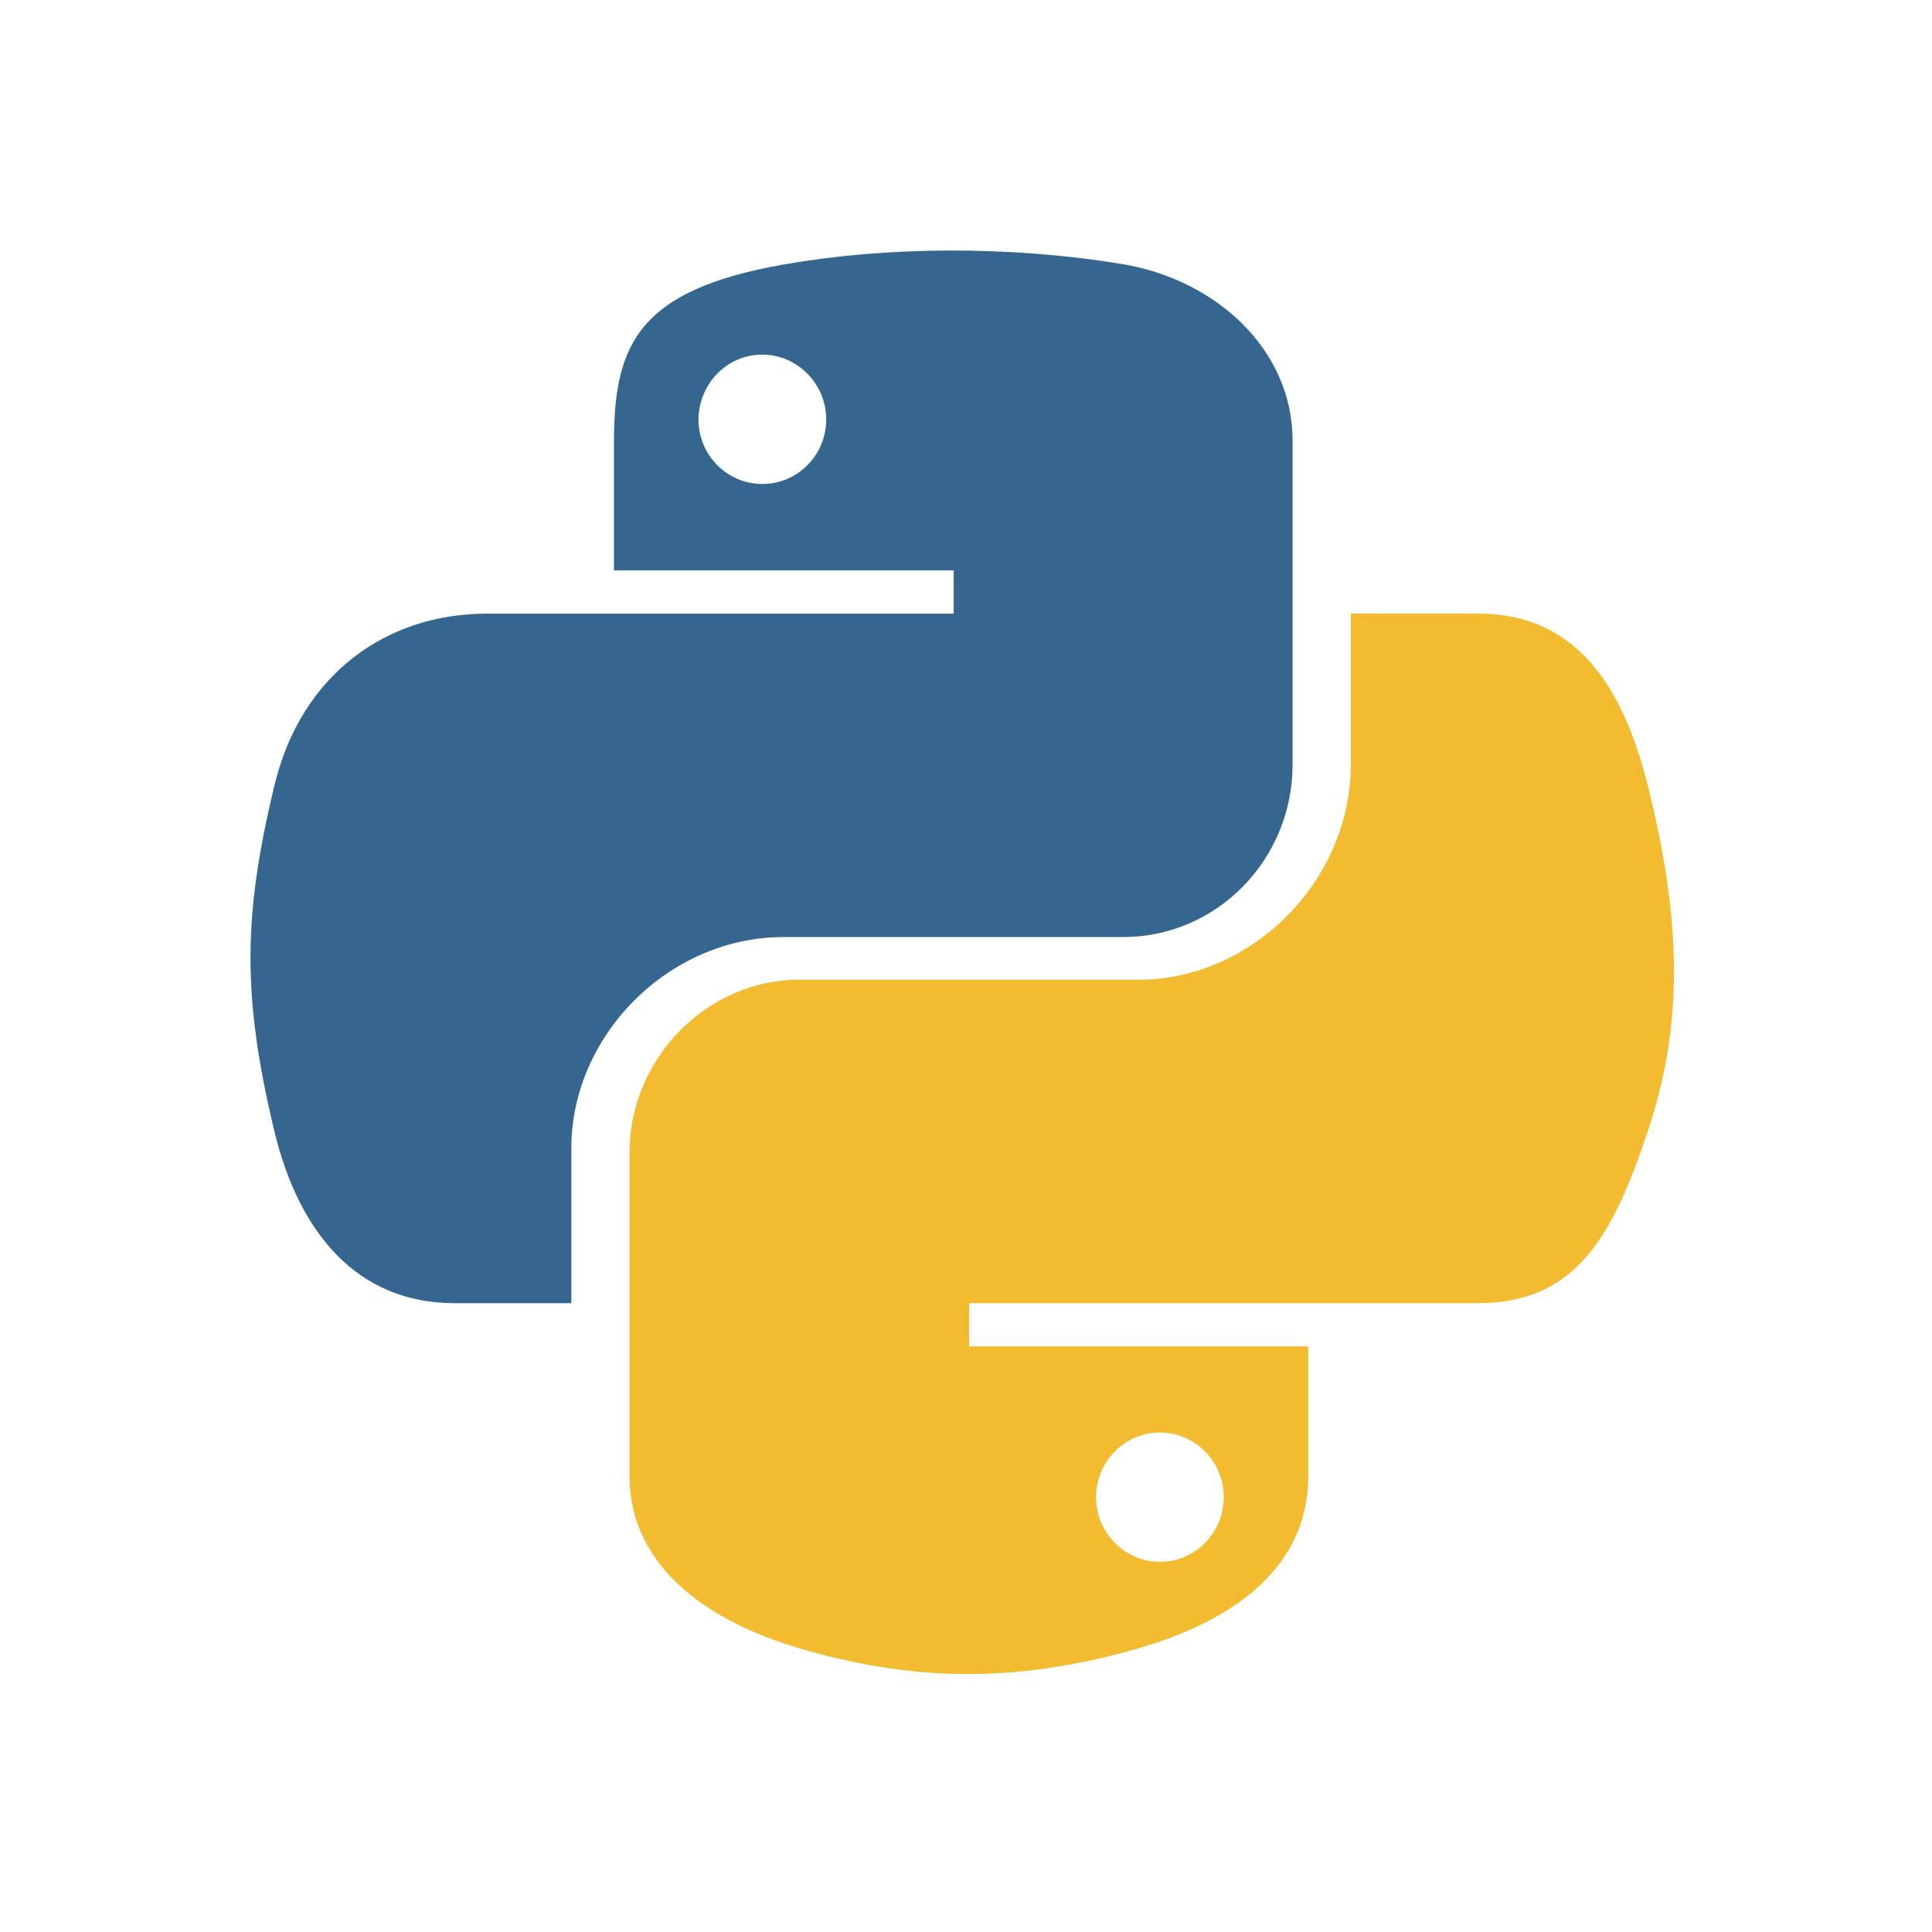
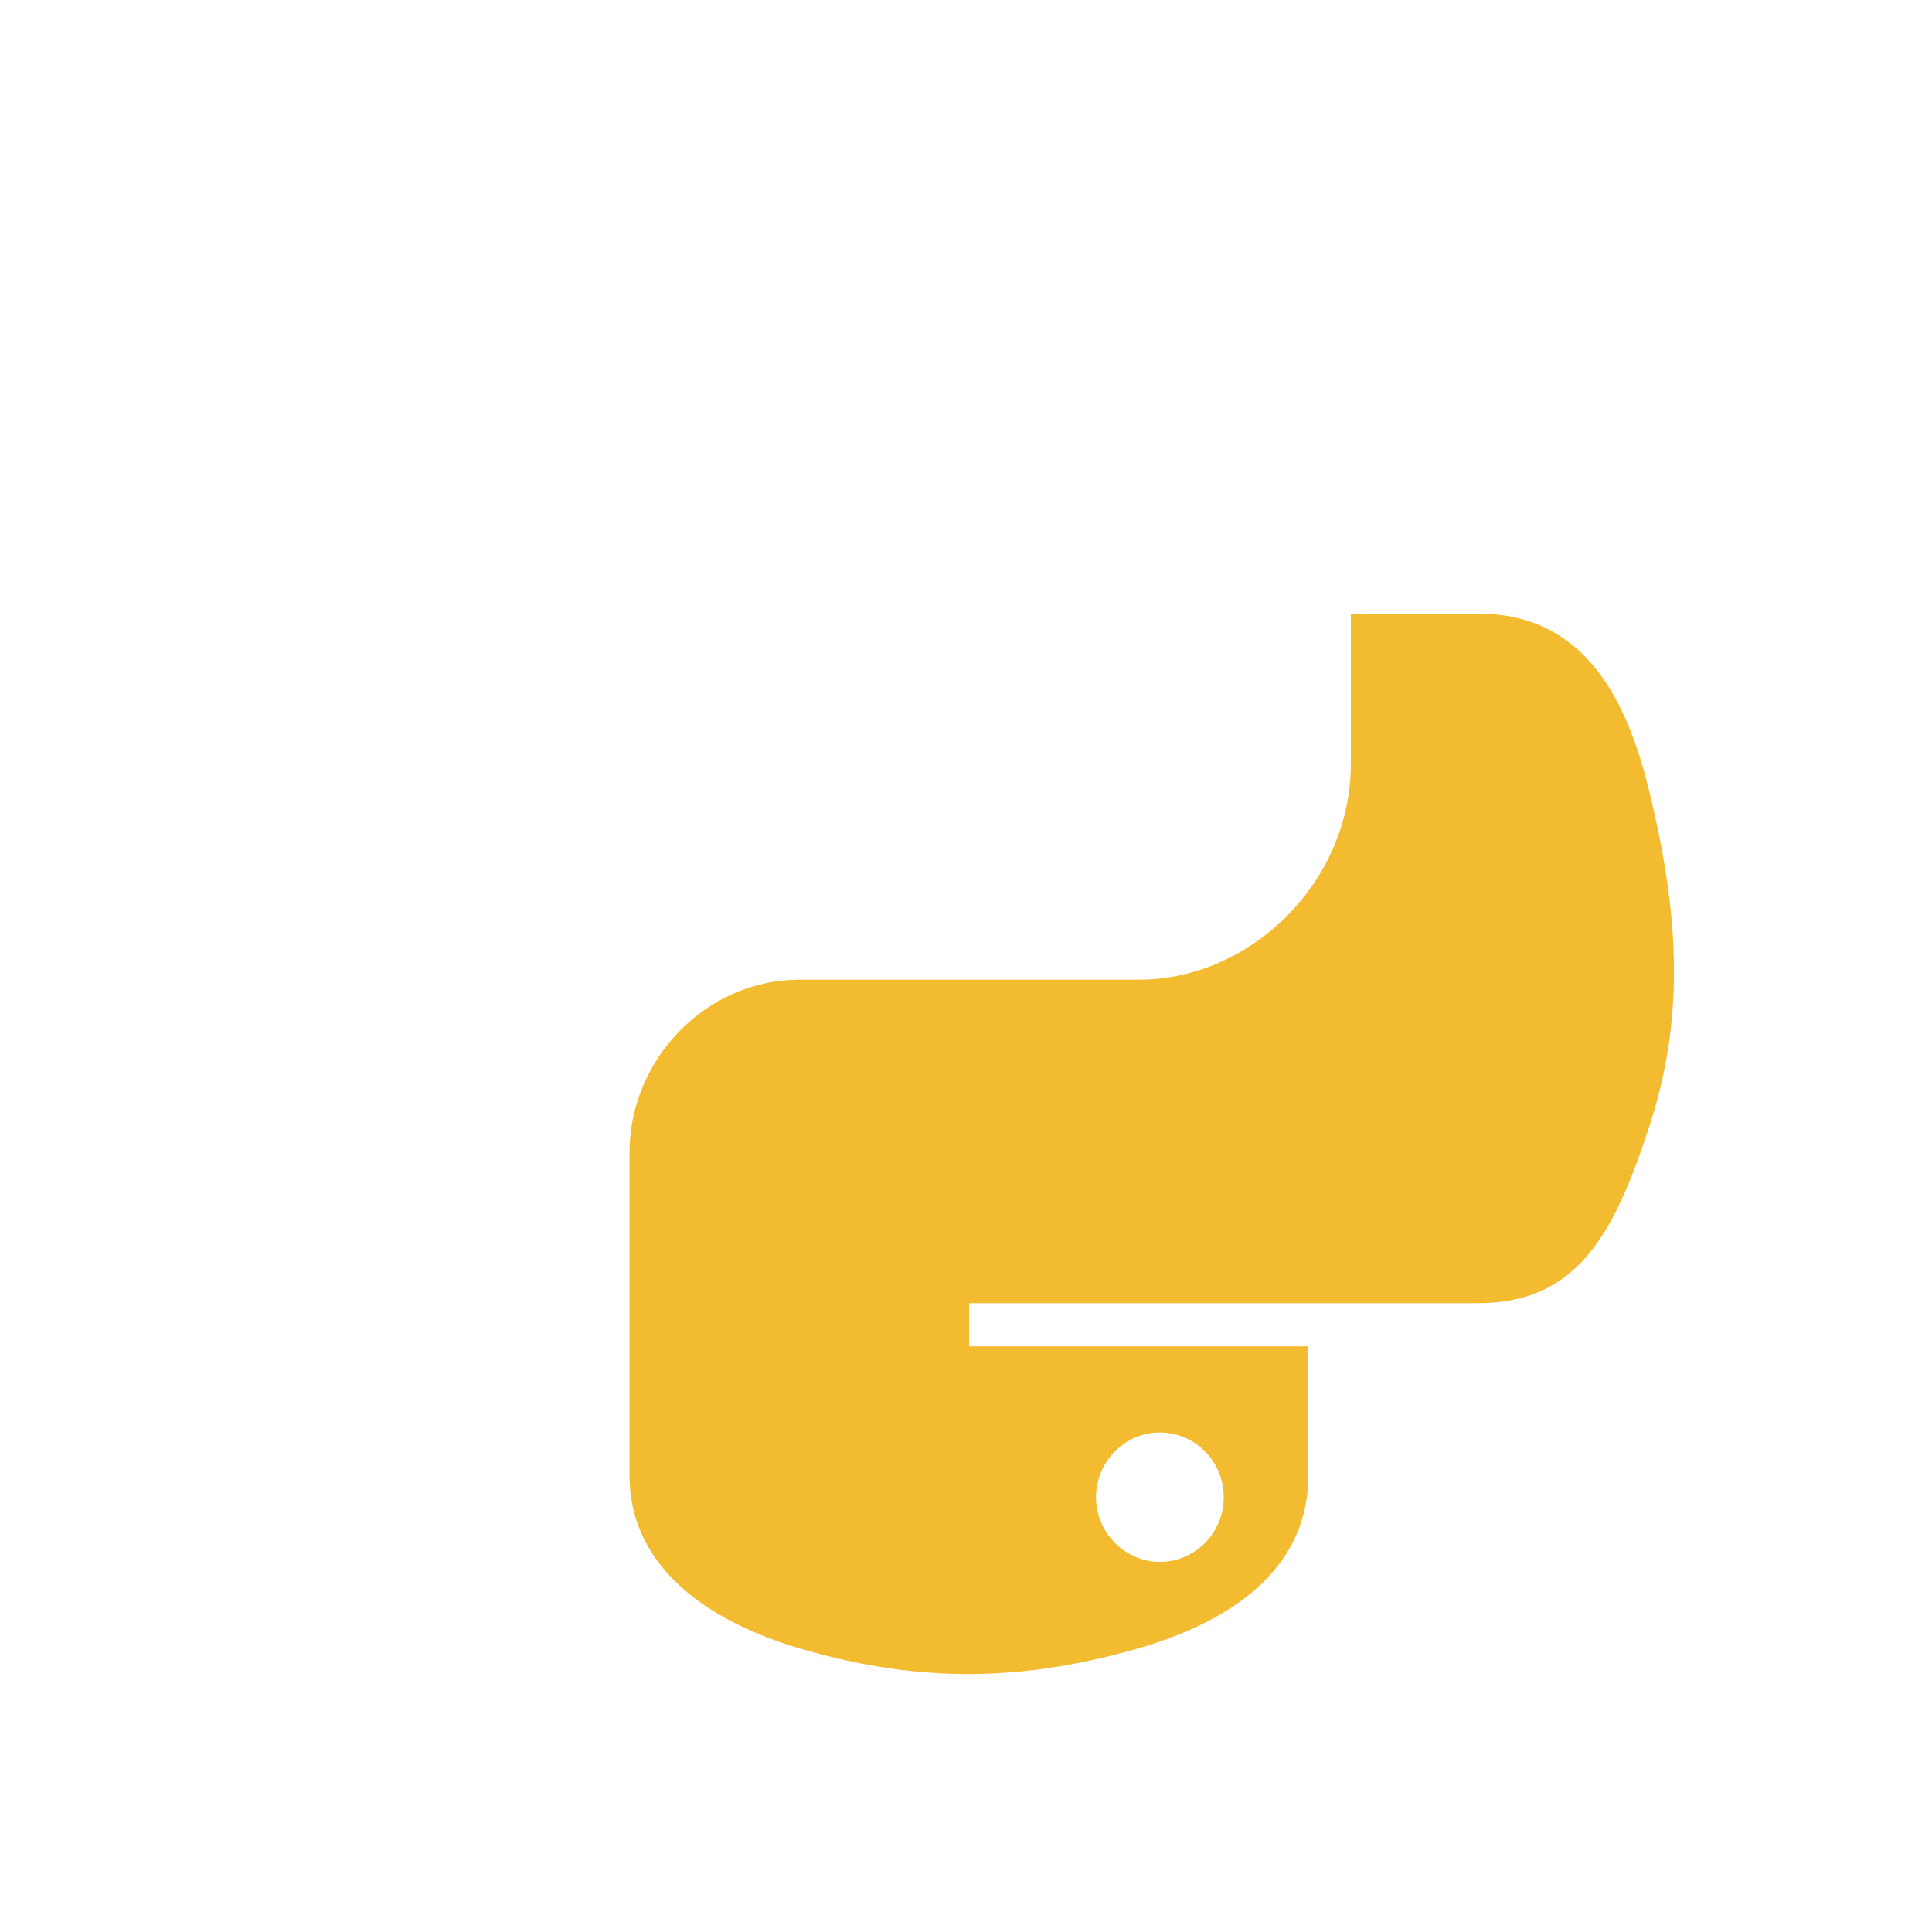
<svg xmlns="http://www.w3.org/2000/svg" width="500" zoomAndPan="magnify" viewBox="0 0 375 375" height="500" preserveAspectRatio="xMidYMid meet" version="1.0">
-   <path fill="#000000" d="M 258.5 133.312 L 258.512 133.312 L 258.512 133.27 Z M 258.5 133.312 " fill-opacity="1" fill-rule="nonzero" />
  <path fill="#f2bb30" d="M 286.91 252.938 C 306.09 252.938 313.184 239.562 319.848 219.508 C 326.754 198.855 326.457 178.984 319.848 152.527 C 315.094 133.477 306.102 119.098 286.91 119.098 L 262.195 119.098 L 262.195 148.348 C 262.195 171.039 242.945 190.16 221.004 190.16 L 155.129 190.16 C 137.113 190.16 122.191 205.578 122.191 223.652 L 122.191 286.441 C 122.191 304.316 137.734 314.805 155.129 319.93 C 175.969 326.031 196.023 327.137 220.992 319.93 C 237.582 315.117 253.93 305.422 253.93 286.441 L 253.93 261.332 L 188.113 261.332 L 188.113 252.949 L 286.91 252.949 Z M 225.125 278.047 C 231.965 278.047 237.523 283.664 237.523 290.574 C 237.523 297.551 231.973 303.156 225.125 303.156 C 218.332 303.156 212.727 297.48 212.727 290.574 C 212.797 283.598 218.355 278.047 225.125 278.047 Z M 225.125 278.047 " fill-opacity="1" fill-rule="nonzero" />
-   <path fill="#35668f" d="M 88.266 252.949 L 110.898 252.949 L 110.898 222.844 C 110.898 201.074 129.711 181.883 152.09 181.883 L 217.953 181.883 C 236.27 181.883 250.891 166.781 250.891 148.395 L 250.891 85.562 C 250.891 67.684 235.844 54.281 217.953 51.277 C 195.871 47.629 171.879 47.836 152.09 51.348 L 152.102 51.336 C 124.219 56.262 119.176 66.555 119.176 85.605 L 119.176 110.715 L 185.109 110.715 L 185.109 119.109 L 94.438 119.109 C 75.258 119.109 58.473 130.645 53.246 152.539 C 47.203 177.648 46.961 193.305 53.246 219.52 C 57.918 239.008 69.098 252.949 88.266 252.949 Z M 147.969 93.941 C 141.129 93.941 135.57 88.324 135.57 81.418 C 135.652 74.441 141.129 68.832 147.969 68.832 C 154.762 68.832 160.367 74.496 160.367 81.418 C 160.367 88.336 154.82 93.941 147.969 93.941 Z M 147.969 93.941 " fill-opacity="1" fill-rule="nonzero" />
</svg>